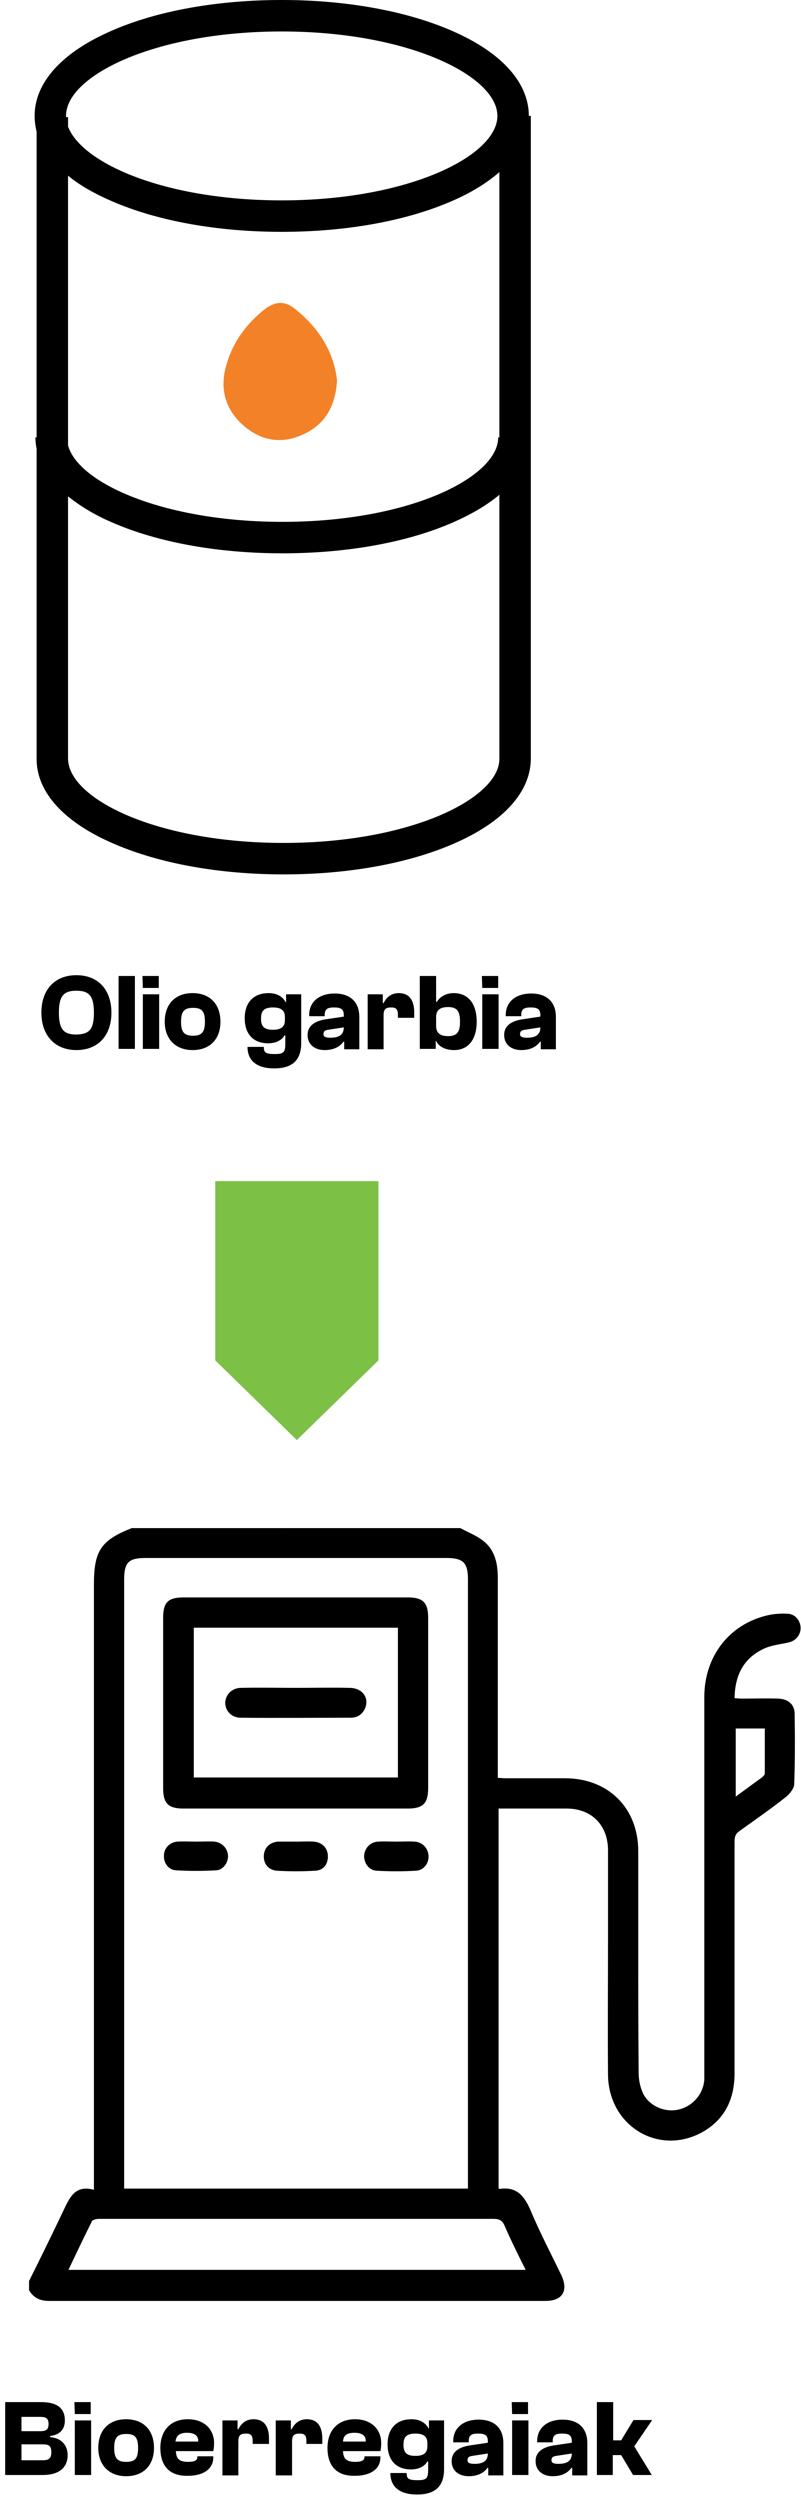
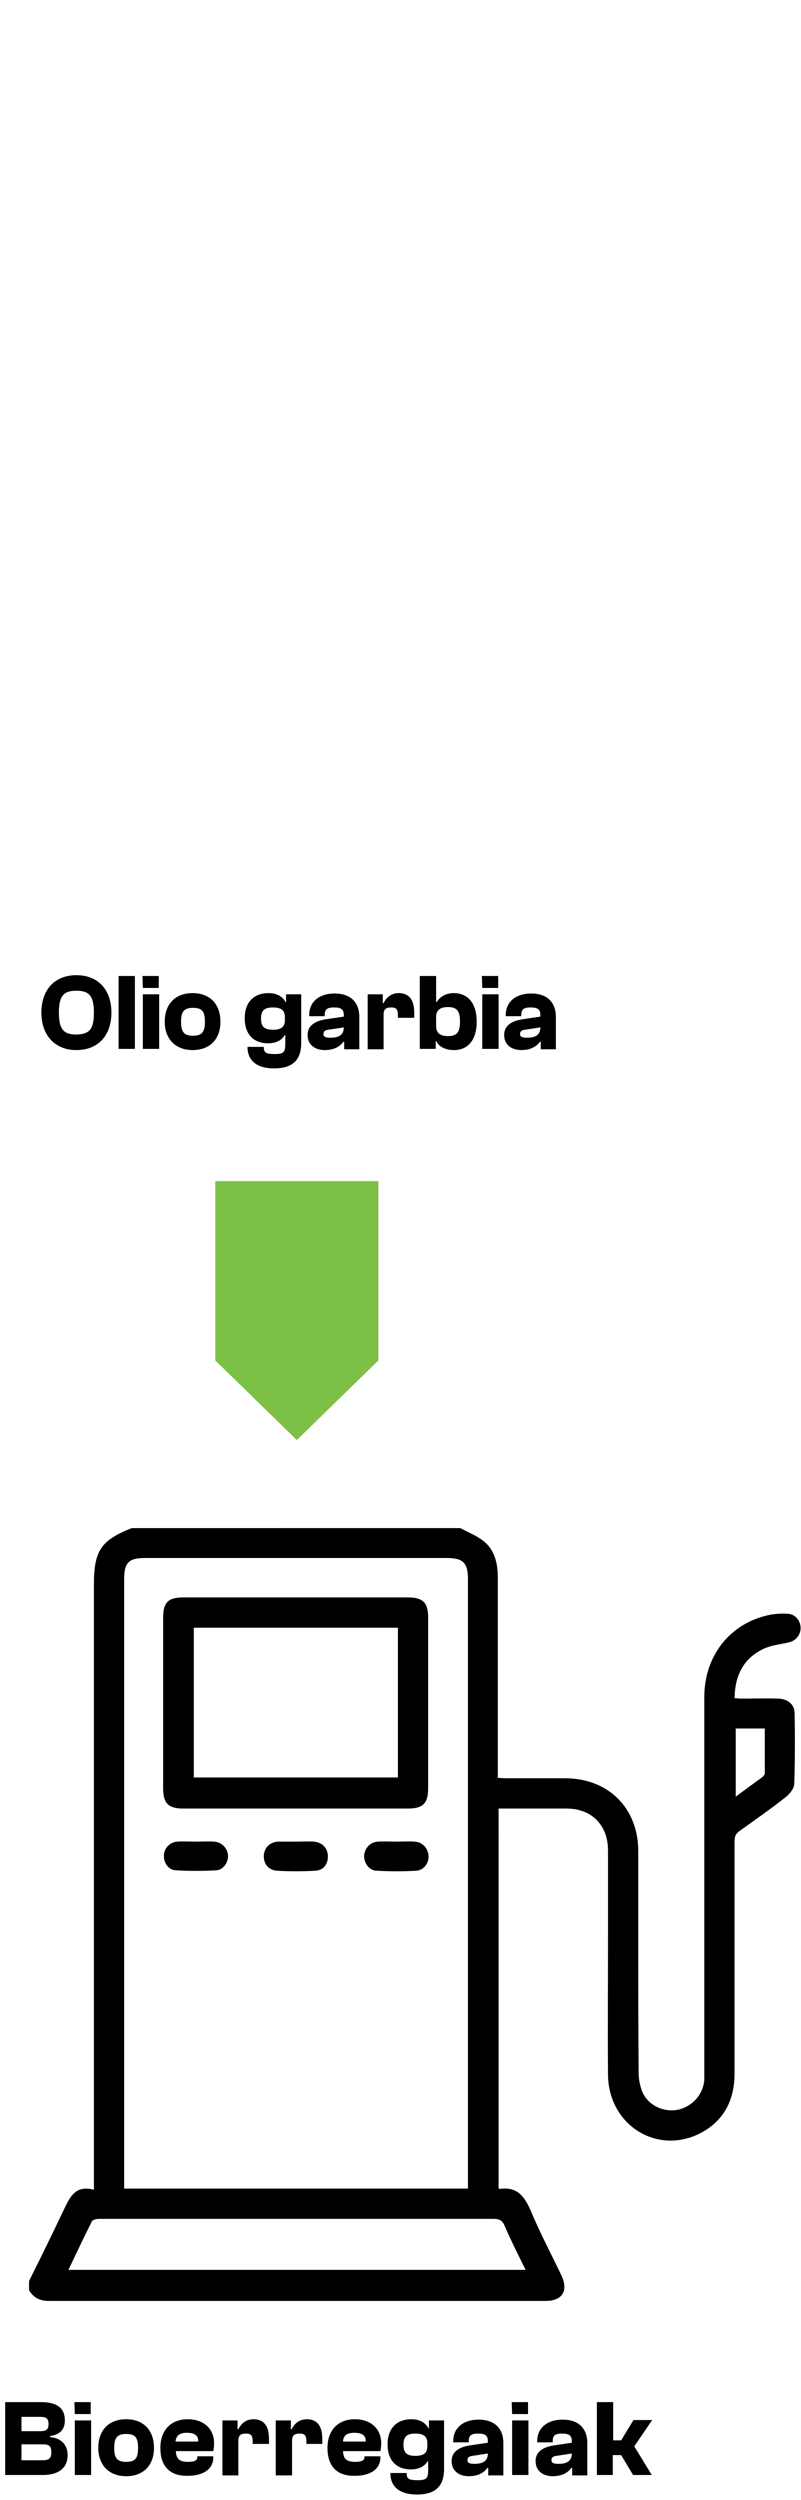
<svg xmlns="http://www.w3.org/2000/svg" xml:space="preserve" style="enable-background:new 0 0 201.3 627.6" viewBox="0 0 201.3 627.6">
-   <path d="M132.9 29.1c0-8.4-6.9-16-19.4-21.4C102 2.7 86.8 0 70.8 0 54.7 0 39.5 2.7 28.1 7.7c-12.5 5.4-19.4 13-19.4 21.4 0 1.3.2 2.7.5 4v76.7h-.3c0 .9.1 1.9.3 2.8v78.1c.1 8.3 7 15.8 19.4 21.1 11.5 5 26.6 7.7 42.7 7.7s31.2-2.7 42.7-7.7c12.5-5.4 19.4-13 19.4-21.4V29.1h-.5zm-7.4 80.7h-.3c0 10-22.3 21.2-54.2 21.2-29.9 0-51.4-9.8-53.9-19.2V44.1c2.9 2.4 6.6 4.5 11 6.4 11.5 5 26.6 7.7 42.7 7.7s31.2-2.7 42.7-7.7c4.9-2.1 8.9-4.6 12-7.3v66.6zM70.8 7.9c31.9 0 54.2 11.2 54.2 21.2s-22.3 21.2-54.2 21.2c-29.1 0-50.1-9.2-53.7-18.5v-2.4h-.5v-.3c-.1-10 22.2-21.2 54.2-21.2m.5 203.7c-31.9 0-54.2-11.1-54.2-21.2v-65.8c3 2.4 6.7 4.7 11.2 6.6 11.5 5 26.6 7.7 42.7 7.7s31.2-2.7 42.7-7.7c4.8-2.1 8.7-4.4 11.8-7v66.3c0 9.9-22.3 21.1-54.2 21.1" />
-   <path d="M84.7 95.5c-.4 6.5-3 11-8.4 13.5-5.3 2.5-10.4 1.8-14.9-2s-6.2-8.9-4.7-14.7c1.5-5.9 4.9-10.7 9.6-14.5 2.8-2.2 5.2-2.4 7.9-.2 5.9 4.7 9.7 10.7 10.5 17.9" style="fill:#f38127" />
  <path d="M191.7 414c2-1 4.3-1.2 6.5-1.7 1.8-.4 3-1.9 3-3.6 0-1.8-1.3-3.5-3.2-3.6-1.5-.1-3.2 0-4.7.3-9.9 2.1-16.3 10.3-16.3 20.6v96.1c-.3 3.7-3 6.7-6.6 7.5-3.4.7-7.2-.9-8.8-4.1-.7-1.5-1.1-3.4-1.1-5.1-.1-10.9-.1-21.7-.1-32.6v-23.1c0-10.8-7.5-18.3-18.4-18.3h-15c-.6 0-1.2-.1-1.9-.1V396c0-3.4-.7-6.7-3.3-8.9-1.7-1.5-4.1-2.4-6.1-3.5H33.1c-7.8 3.1-9.5 5.7-9.5 14.3V549.7c-4.8-1.3-6.1 2-7.7 5.3-2.8 5.9-5.7 11.8-8.6 17.6v2.3c1.1 1.9 2.7 2.7 5 2.7h124.8c4.2 0 5.8-2.5 4-6.4-2.6-5.4-5.4-10.7-7.7-16.2-1.6-3.7-3.5-6.2-7.9-5.5l-.2-.2V454h17.1c6.3 0 10.4 4.2 10.4 10.5v22c0 11.4-.1 22.9 0 34.3.1 13 13 20.7 24.1 14.2 5.4-3.2 7.7-8.3 7.7-14.5v-58.3c0-1.2.3-1.9 1.3-2.6 3.9-2.8 7.8-5.5 11.6-8.5 1-.8 2.1-2.2 2.1-3.3.2-5.9.2-11.7.1-17.6 0-2.3-1.6-3.7-4.1-3.8-3.1-.1-6.2 0-9.3 0-.5 0-1.1-.1-1.7-.1.1-5.7 2.2-9.9 7.1-12.3M36.6 391.1h75.6c4.2 0 5.4 1.2 5.4 5.4v152.9H31.2V396.6c0-4.4 1.1-5.5 5.4-5.5m90.2 167.6c1.6 3.7 3.4 7.3 5.3 11.1H17.2c2-4.2 3.9-8.2 5.9-12.2.2-.4 1.2-.6 1.8-.6h99c1.5 0 2.3.3 2.9 1.7m58-124.8h7.4v11.3c0 .3-.4.7-.6.9-2.2 1.6-4.4 3.2-6.7 4.9v-17.1z" />
  <path d="M46.1 454h56.4c3.8 0 5.1-1.3 5.1-5.1v-42.8c0-3.8-1.3-5.1-5.1-5.1H46.1c-3.9 0-5.1 1.3-5.1 5.1v42.8c0 3.8 1.3 5.1 5.1 5.1m2.6-45.4H100v37.6H48.7v-37.6zM57.3 465.8c-.1-1.8-1.5-3.3-3.4-3.5-1.5-.1-3 0-4.5 0-1.6 0-3.3-.1-4.9 0-1.9.2-3.3 1.7-3.3 3.5-.1 1.8 1.1 3.6 3 3.7 3.4.2 6.8.2 10.2 0 1.7-.1 3-2 2.9-3.7M104.2 462.3c-1.5-.1-3 0-4.5 0-1.6 0-3.2-.1-4.7 0-2 .1-3.4 1.7-3.5 3.6 0 1.8 1.2 3.6 3.1 3.7 3.3.2 6.7.2 10 0 1.9-.1 3.2-1.9 3.1-3.7-.1-1.9-1.5-3.5-3.5-3.6M79.3 469.6c2.1-.1 3.2-1.8 3.1-3.8-.1-1.9-1.4-3.3-3.5-3.5-1.4-.1-2.9 0-4.3 0h-4.8c-2.1.2-3.4 1.6-3.5 3.5-.1 2 1.1 3.6 3.2 3.8 3.2.2 6.5.2 9.8 0" />
-   <path d="M87.8 423.7c-4.5-.1-9 0-13.4 0-4.6 0-9.2-.1-13.8 0-2.3 0-3.9 1.7-4 3.7 0 2.1 1.6 3.8 3.9 3.8 9.2.1 18.4 0 27.6 0 1.7 0 3-.8 3.7-2.5 1-2.6-.8-5-4-5" />
  <path d="M95.1 341.5v-45h-41v45l20.5 20z" style="fill:#7cc045" />
  <path d="M1.3 621.3V603h9c3.9 0 6 1.4 6 4.6 0 2.2-1.2 3.6-3.7 3.9v.3c2.9.2 4.4 2.1 4.4 4.5 0 3.1-2.1 5-6.3 5H1.3zm4.1-11H10c1.5 0 2.2-.3 2.2-1.8s-.7-1.8-2.2-1.8H5.4v3.6zm0 7.3h5.2c1.5 0 2.3-.3 2.3-2 0-1.8-.8-2-2.3-2H5.4v4zM18.8 606l-.1-3h4.1v3h-4zm0 15.3v-13.7h4.1v13.7h-4.1zM24.7 614.5c0-4.4 2.6-7.2 7-7.2s7 2.8 7 7.2c0 4.3-2.6 7.1-7 7.1-4.3 0-7-2.8-7-7.1zm10 0c0-2.7-.8-3.5-3-3.5s-3 .9-3 3.5.8 3.5 3 3.5c2.3 0 3-.9 3-3.5zM40.3 614.5c0-4.4 2.6-7.2 6.9-7.2 4.1 0 6.6 2.5 6.6 6 0 .8-.1 1.6-.2 2h-9.4c.1 1.9.8 2.7 3.1 2.7 1.6 0 2.3-.4 2.3-1.2v-.2h4v.3c0 2.9-2.5 4.6-6.4 4.6-4.8.1-6.9-2.7-6.9-7zm3.8-1.6h5.7c.1-1.4-.8-2.2-2.8-2.2-1.9 0-2.7.7-2.9 2.2zM55.9 621.3v-13.7h3.8v2.2h.2c.7-1.4 1.9-2.5 3.8-2.5 2.9 0 3.9 2.1 3.9 4.9v1.3h-4.1v-.7c0-1.5-.5-1.9-1.7-1.9-1.3 0-1.9.4-1.9 1.9v8.6h-4zM69.3 621.3v-13.7h3.8v2.2h.2c.7-1.4 1.9-2.5 3.8-2.5 2.9 0 3.9 2.1 3.9 4.9v1.3h-4v-.7c0-1.5-.5-1.9-1.7-1.9-1.3 0-1.9.4-1.9 1.9v8.6h-4.1zM82.3 614.5c0-4.4 2.6-7.2 6.9-7.2 4.1 0 6.6 2.5 6.6 6 0 .8-.1 1.6-.2 2h-9.4c.1 1.9.8 2.7 3.1 2.7 1.6 0 2.3-.4 2.3-1.2v-.2h4v.3c0 2.9-2.5 4.6-6.4 4.6-4.8.1-6.9-2.7-6.9-7zm3.9-1.6h5.7c.1-1.4-.8-2.2-2.8-2.2-2 0-2.8.7-2.9 2.2zM97.4 613.6c0-3.8 2.1-6.3 6-6.3 2 0 3.5.8 4.3 2.3h.1v-2h3.8v12.2c0 4.5-2.4 6.4-6.8 6.4-4.3 0-6.7-1.9-6.7-5.4h4.1c0 1.4.4 1.8 2.8 1.8 2.2 0 2.6-.5 2.6-2.6v-2.1h-.2c-.6 1.1-2 2-4.1 2-3.9 0-5.9-2.5-5.9-6.3zm7 2.9c2 0 3-.7 3-2.4v-.8c0-1.7-1-2.4-3-2.4-2.3 0-3 .9-3 2.8s.7 2.8 3 2.8zM113.5 617.8c0-2.1 1.5-3.4 4.4-3.9l4.7-.7v-.4c0-1.6-.9-1.9-2.5-1.9-1.7 0-2.3.5-2.3 1.9v.3h-3.9v-.3c0-3.3 2.5-5.4 6.4-5.4 4 0 6.2 2.2 6.2 5.9v8.1h-3.8v-1.9h-.2c-.7 1-2.1 2.1-4.7 2.1-2.4 0-4.3-1.3-4.3-3.8zm5.7.7c1.7 0 3.4-.4 3.4-2.6l-3.9.6c-.8.1-1.2.4-1.2 1-.1.7.5 1 1.7 1zM128.7 606l-.1-3h4.1v3h-4zm0 15.3v-13.7h4.1v13.7h-4.1zM134.6 617.8c0-2.1 1.5-3.4 4.4-3.9l4.7-.7v-.4c0-1.6-.9-1.9-2.5-1.9-1.7 0-2.3.5-2.3 1.9v.3H135v-.3c0-3.3 2.5-5.4 6.4-5.4 4 0 6.2 2.2 6.2 5.9v8.1h-3.8v-1.9h-.2c-.7 1-2.1 2.1-4.7 2.1-2.4 0-4.3-1.3-4.3-3.8zm5.7.7c1.7 0 3.4-.4 3.4-2.6l-3.9.6c-.8.1-1.2.4-1.2 1-.1.7.5 1 1.7 1zM150 621.3V603h4.1v9.6h2l3.1-5.1h4.7l-4.5 6.6 4.4 7.2h-4.7l-3-5H154v5h-4zM10.4 254.2c0-5.7 3.3-9.4 8.8-9.4 5.5 0 8.8 3.7 8.8 9.4s-3.3 9.4-8.8 9.4c-5.4 0-8.8-3.7-8.8-9.4zm13.2 0c0-4.3-1.3-5.5-4.4-5.5-3.1 0-4.4 1.2-4.4 5.5s1.3 5.5 4.4 5.5c3.2-.1 4.4-1.2 4.4-5.5zM29.8 263.3V245h4.1v18.3h-4.1zM35.9 248l-.1-3h4.1v3h-4zm0 15.3v-13.7H40v13.7h-4.1zM41.4 256.5c0-4.4 2.6-7.2 7-7.2s7 2.8 7 7.2c0 4.3-2.6 7.1-7 7.1-4.3 0-7-2.8-7-7.1zm10.1 0c0-2.7-.8-3.5-3-3.5s-3 .9-3 3.5.8 3.5 3 3.5 3-.9 3-3.5zM61.5 255.6c0-3.8 2.1-6.3 6-6.3 2 0 3.5.8 4.3 2.3h.1v-2h3.8v12.2c0 4.5-2.4 6.4-6.8 6.4-4.3 0-6.7-1.9-6.7-5.4h4.1c0 1.4.4 1.8 2.8 1.8 2.2 0 2.6-.5 2.6-2.6v-2.1h-.2c-.6 1.1-2 2-4.1 2-3.9 0-5.9-2.5-5.9-6.3zm7.1 2.9c2 0 3-.7 3-2.4v-.8c0-1.7-1-2.4-3-2.4-2.3 0-3 .9-3 2.8s.7 2.8 3 2.8zM77.3 259.8c0-2.1 1.5-3.4 4.4-3.9l4.7-.7v-.4c0-1.6-.9-1.9-2.5-1.9-1.7 0-2.3.5-2.3 1.9v.3h-3.9v-.3c0-3.3 2.5-5.4 6.4-5.4 4 0 6.2 2.2 6.2 5.9v8.1h-3.8v-1.9h-.2c-.7 1-2.1 2.1-4.7 2.1-2.4 0-4.3-1.3-4.3-3.8zm5.7.7c1.7 0 3.4-.4 3.4-2.6l-3.9.6c-.8.1-1.2.4-1.2 1-.1.7.5 1 1.7 1zM92.4 263.3v-13.7h3.8v2.2h.2c.7-1.4 1.9-2.5 3.8-2.5 2.9 0 3.9 2.1 3.9 4.9v1.3H100v-.7c0-1.5-.5-1.9-1.7-1.9-1.3 0-1.9.4-1.9 1.9v8.6h-4zM105.5 263.3V245h4.1v6.5h.2c.6-1.1 2.1-2.2 4.2-2.2 3.8 0 5.8 2.8 5.8 7.2 0 4.3-2 7.1-5.7 7.1-2.1 0-3.8-.8-4.5-2.3h-.1v2h-4zm7.1-3.2c2.3 0 3-1.1 3-3.6s-.6-3.7-3-3.7c-1.9 0-3 .7-3 2.5v2.2c0 1.9 1.1 2.6 3 2.6zM121.2 248l-.1-3h4.1v3h-4zm0 15.3v-13.7h4.1v13.7h-4.1zM126.7 259.8c0-2.1 1.5-3.4 4.4-3.9l4.7-.7v-.4c0-1.6-.9-1.9-2.5-1.9-1.7 0-2.3.5-2.3 1.9v.3h-3.9v-.3c0-3.3 2.5-5.4 6.4-5.4 4 0 6.2 2.2 6.2 5.9v8.1h-3.8v-1.9h-.2c-.7 1-2.1 2.1-4.7 2.1-2.4 0-4.3-1.3-4.3-3.8zm5.7.7c1.7 0 3.4-.4 3.4-2.6l-3.9.6c-.8.1-1.2.4-1.2 1-.1.7.5 1 1.7 1z" />
</svg>